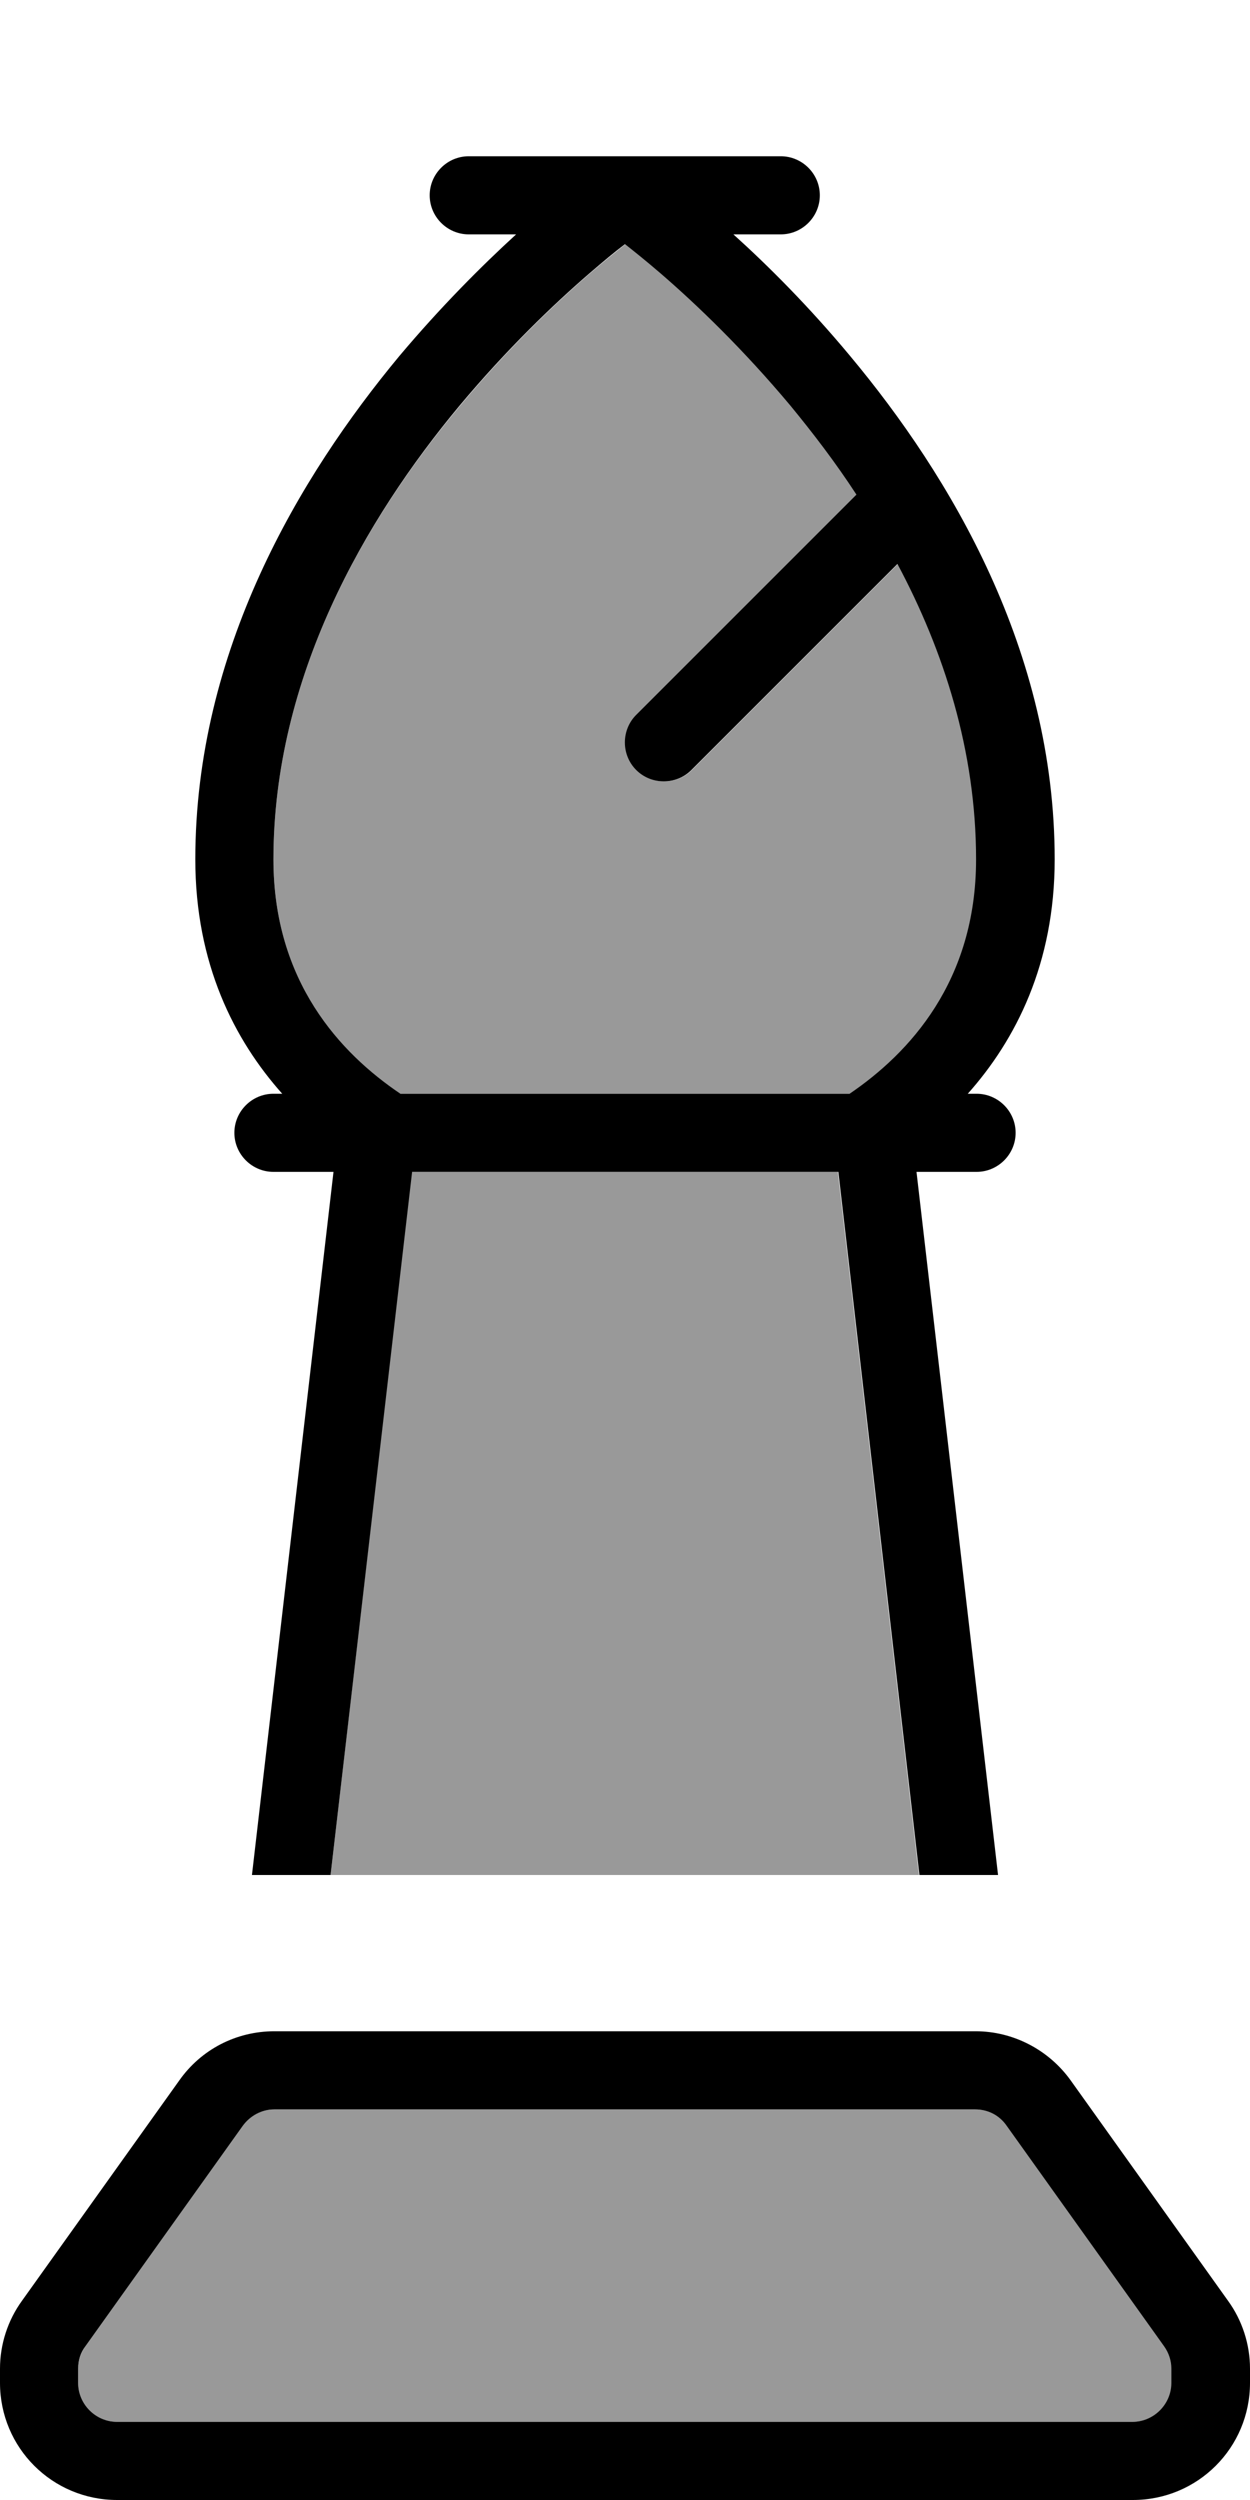
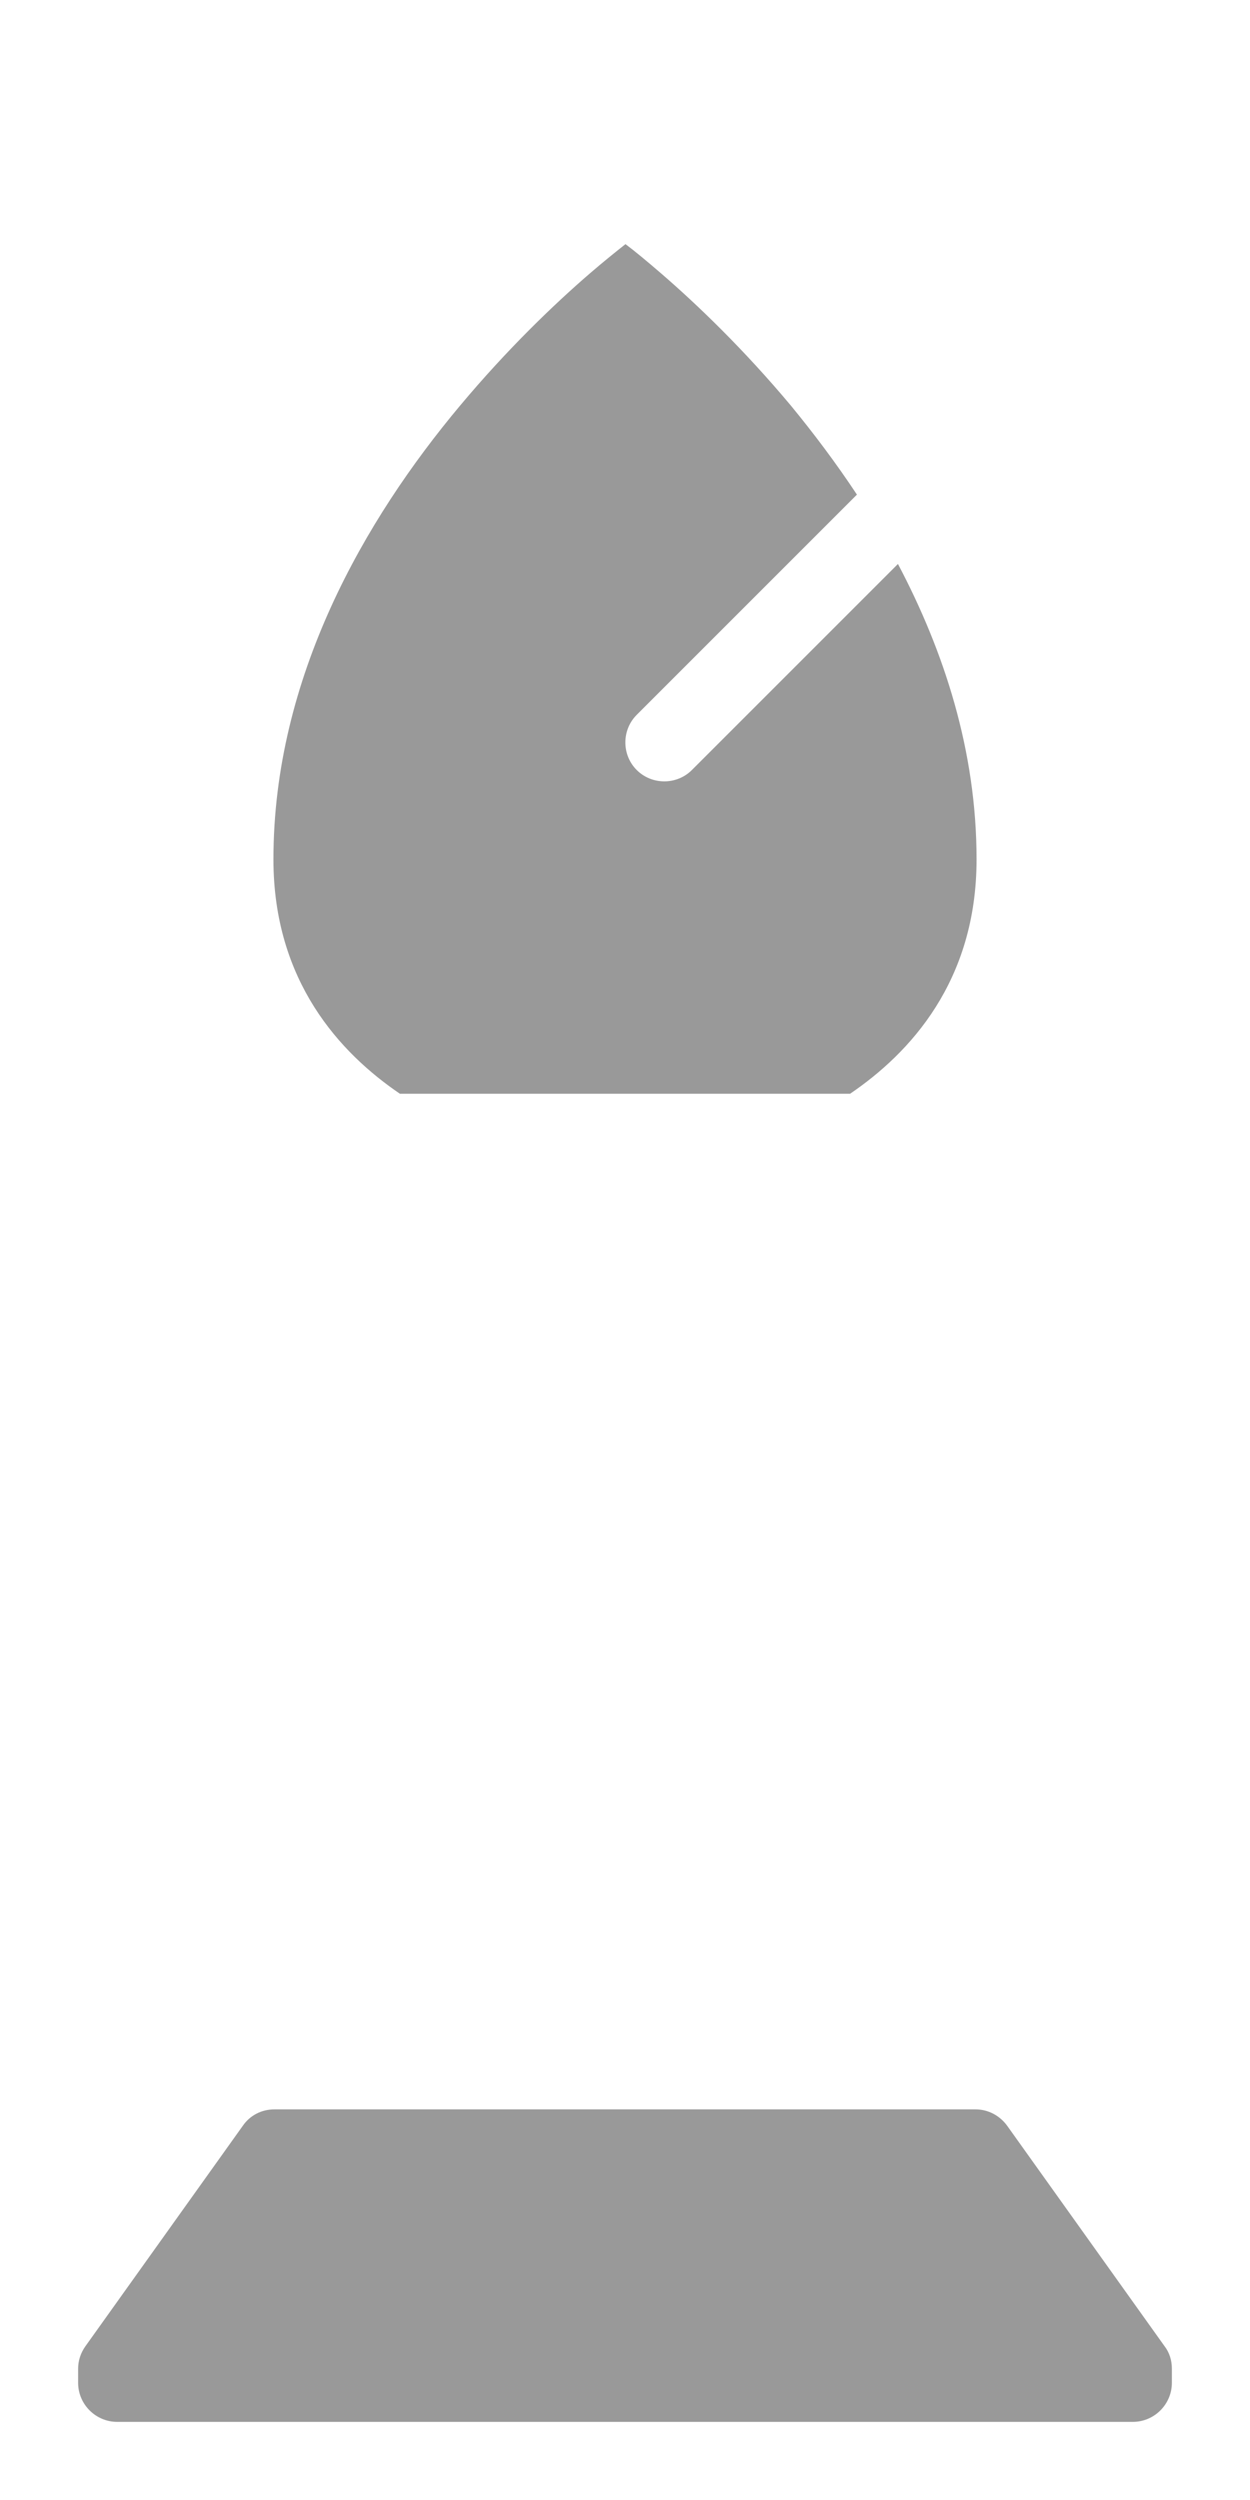
<svg xmlns="http://www.w3.org/2000/svg" viewBox="0 0 256 512">
  <defs>
    <style>.fa-secondary{opacity:.4}</style>
  </defs>
-   <path class="fa-secondary" d="M16 485.1l0 2.9c0 4.4 3.6 8 8 8l208 0c4.4 0 8-3.6 8-8l0-2.9c0-1.7-.5-3.3-1.5-4.6l-32.2-45.1c-1.5-2.1-3.9-3.4-6.5-3.4L56.2 432c-2.6 0-5 1.2-6.5 3.4L17.5 480.5c-1 1.4-1.5 3-1.5 4.6zM56 176c0 25 13.7 39.7 25.9 48c30.7 0 61.4 0 92.2 0c12.2-8.3 25.9-23 25.9-48c0-22.3-6.7-42.7-16.1-60.5l-42.2 42.2c-3.1 3.1-8.2 3.1-11.3 0s-3.1-8.2 0-11.3l45.1-45.1c-4.3-6.5-8.9-12.6-13.5-18.2c-9.7-11.6-19.3-20.8-26.6-27.1c-2.9-2.5-5.3-4.5-7.3-6c-1.9 1.5-4.4 3.5-7.3 6c-7.3 6.3-16.9 15.5-26.6 27.1C74.7 106.4 56 138.7 56 176zM67.7 384l120.5 0L171.6 240l-87.3 0L67.7 384z" />
-   <path class="fa-primary" d="M96 32c-4.4 0-8 3.6-8 8s3.6 8 8 8l9.7 0c-7 6.4-15.4 14.8-23.9 24.9C61.3 97.6 40 133.3 40 176c0 21.4 8 37 17.8 48L56 224c-4.4 0-8 3.6-8 8s3.6 8 8 8l12.3 0L51.6 384l16.1 0L84.4 240l87.3 0 16.6 144 16.1 0L187.7 240l12.3 0c4.4 0 8-3.6 8-8s-3.6-8-8-8l-1.8 0c9.8-11 17.8-26.6 17.8-48c0-42.7-21.3-78.4-41.9-103.1c-8.4-10.1-16.8-18.5-23.9-24.9l9.7 0c4.4 0 8-3.6 8-8s-3.6-8-8-8l-32 0s0 0 0 0L96 32zm78.1 192s0 0 0 0l-92.1 0s0 0 0 0C69.7 215.7 56 201 56 176c0-37.3 18.7-69.6 38.1-92.9c9.7-11.6 19.3-20.8 26.6-27.1c2.9-2.5 5.3-4.5 7.3-6c1.9 1.5 4.4 3.5 7.3 6c7.3 6.3 16.9 15.5 26.6 27.1c4.6 5.6 9.2 11.6 13.5 18.2l-45.1 45.1c-3.1 3.1-3.1 8.2 0 11.3s8.2 3.1 11.3 0l42.2-42.2c9.5 17.8 16.1 38.3 16.1 60.5c0 25-13.7 39.7-25.9 48zM56.2 416c-7.8 0-15 3.7-19.5 10.1L4.5 471.2C1.6 475.2 0 480.1 0 485.1L0 488c0 13.3 10.7 24 24 24l208 0c13.3 0 24-10.7 24-24l0-2.9c0-5-1.6-9.9-4.5-13.9l-32.2-45.1c-4.5-6.3-11.8-10.1-19.5-10.1L56.2 416zm-6.5 19.4c1.5-2.1 3.9-3.4 6.5-3.4l143.5 0c2.6 0 5 1.2 6.5 3.4l32.2 45.1c1 1.4 1.5 3 1.5 4.6l0 2.9c0 4.4-3.6 8-8 8L24 496c-4.4 0-8-3.6-8-8l0-2.9c0-1.7 .5-3.3 1.5-4.6l32.2-45.1z" />
+   <path class="fa-secondary" d="M16 485.1l0 2.9c0 4.4 3.6 8 8 8l208 0c4.4 0 8-3.6 8-8l0-2.9c0-1.7-.5-3.3-1.5-4.6l-32.2-45.1c-1.5-2.1-3.9-3.4-6.5-3.4L56.2 432c-2.6 0-5 1.2-6.5 3.4L17.5 480.5c-1 1.4-1.5 3-1.5 4.6zM56 176c0 25 13.7 39.7 25.9 48c30.7 0 61.4 0 92.2 0c12.2-8.3 25.9-23 25.9-48c0-22.3-6.7-42.7-16.1-60.5l-42.2 42.2c-3.1 3.1-8.2 3.1-11.3 0s-3.1-8.2 0-11.3l45.1-45.1c-4.3-6.5-8.9-12.6-13.5-18.2c-9.7-11.6-19.3-20.8-26.6-27.1c-2.9-2.5-5.3-4.5-7.3-6c-1.9 1.5-4.4 3.5-7.3 6c-7.3 6.3-16.9 15.5-26.6 27.1C74.7 106.4 56 138.7 56 176zM67.7 384l120.5 0l-87.3 0L67.7 384z" />
</svg>